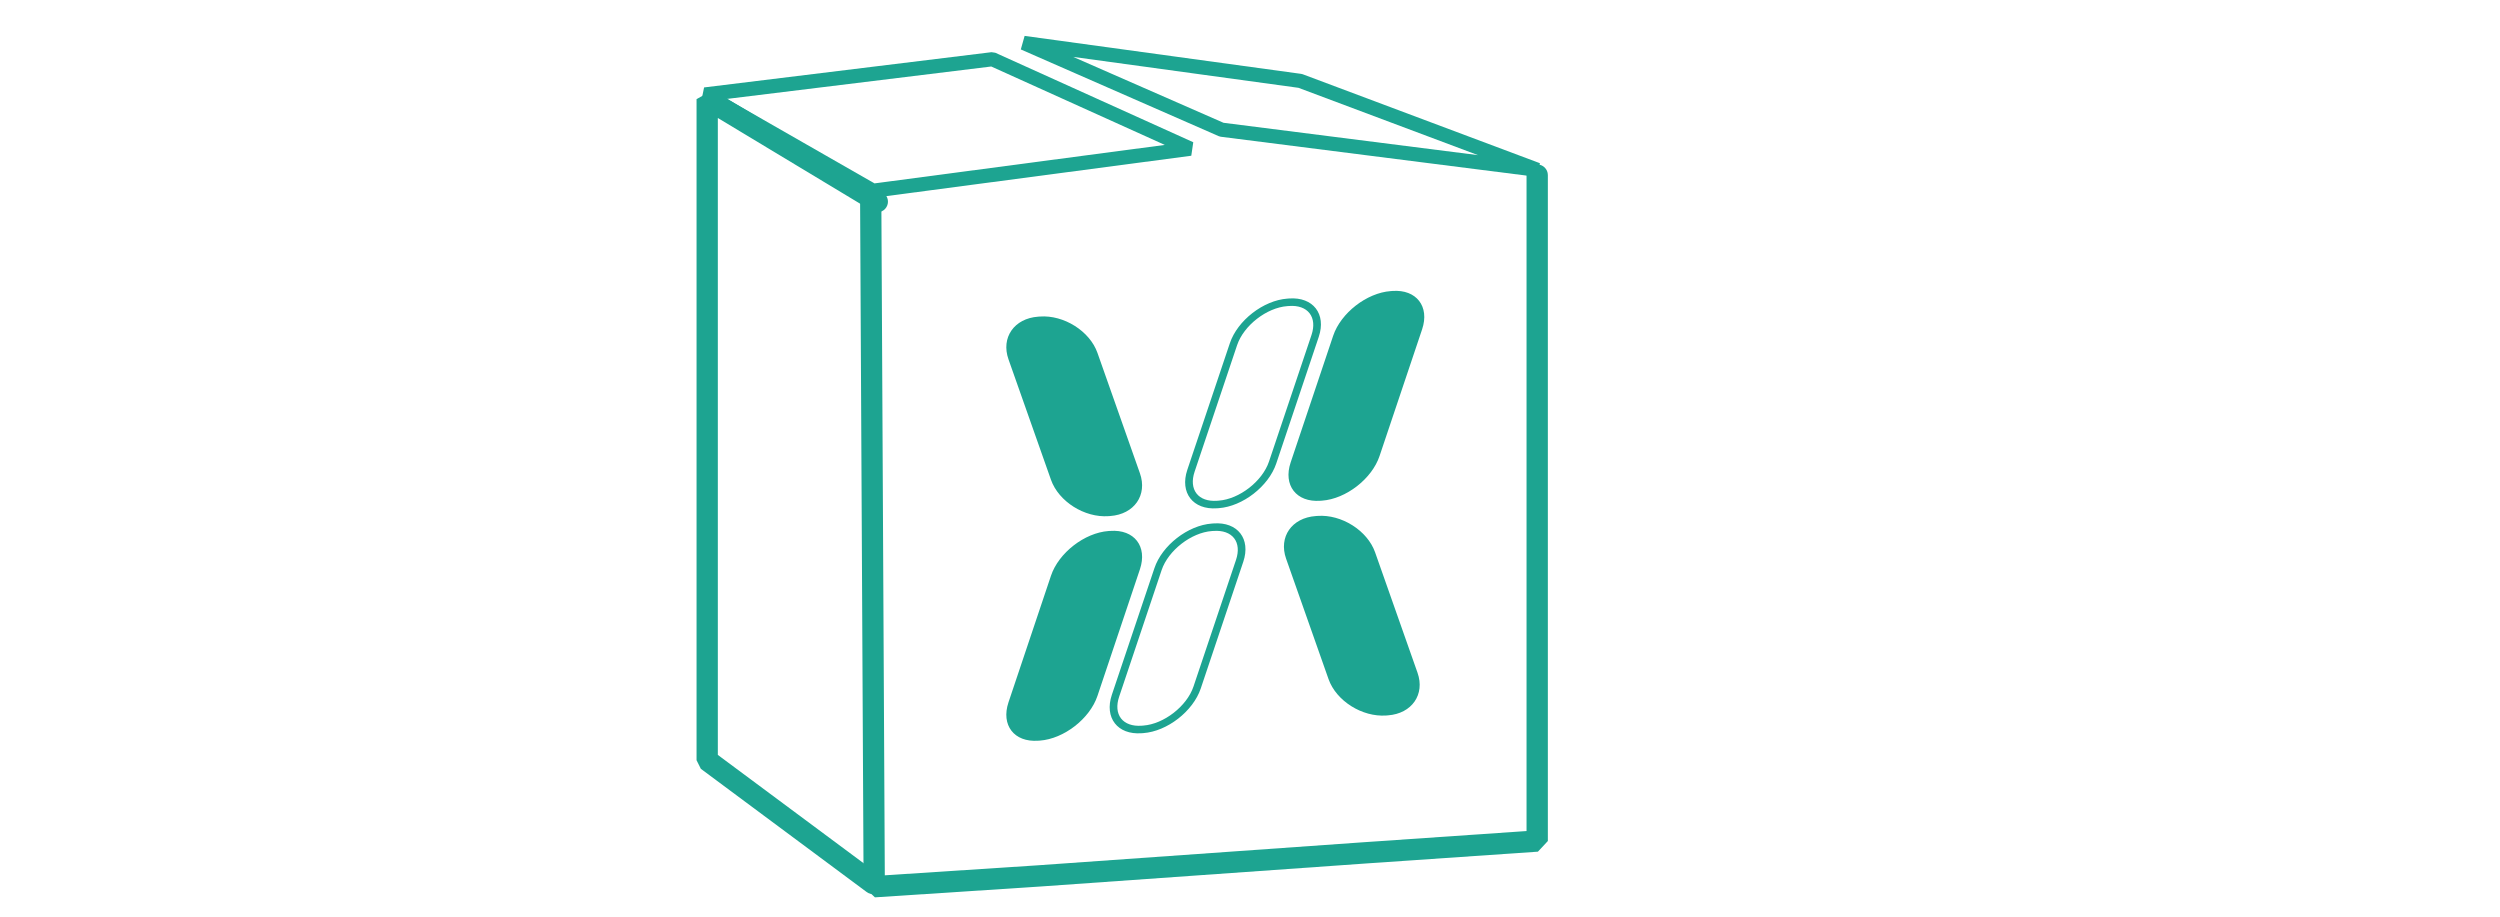
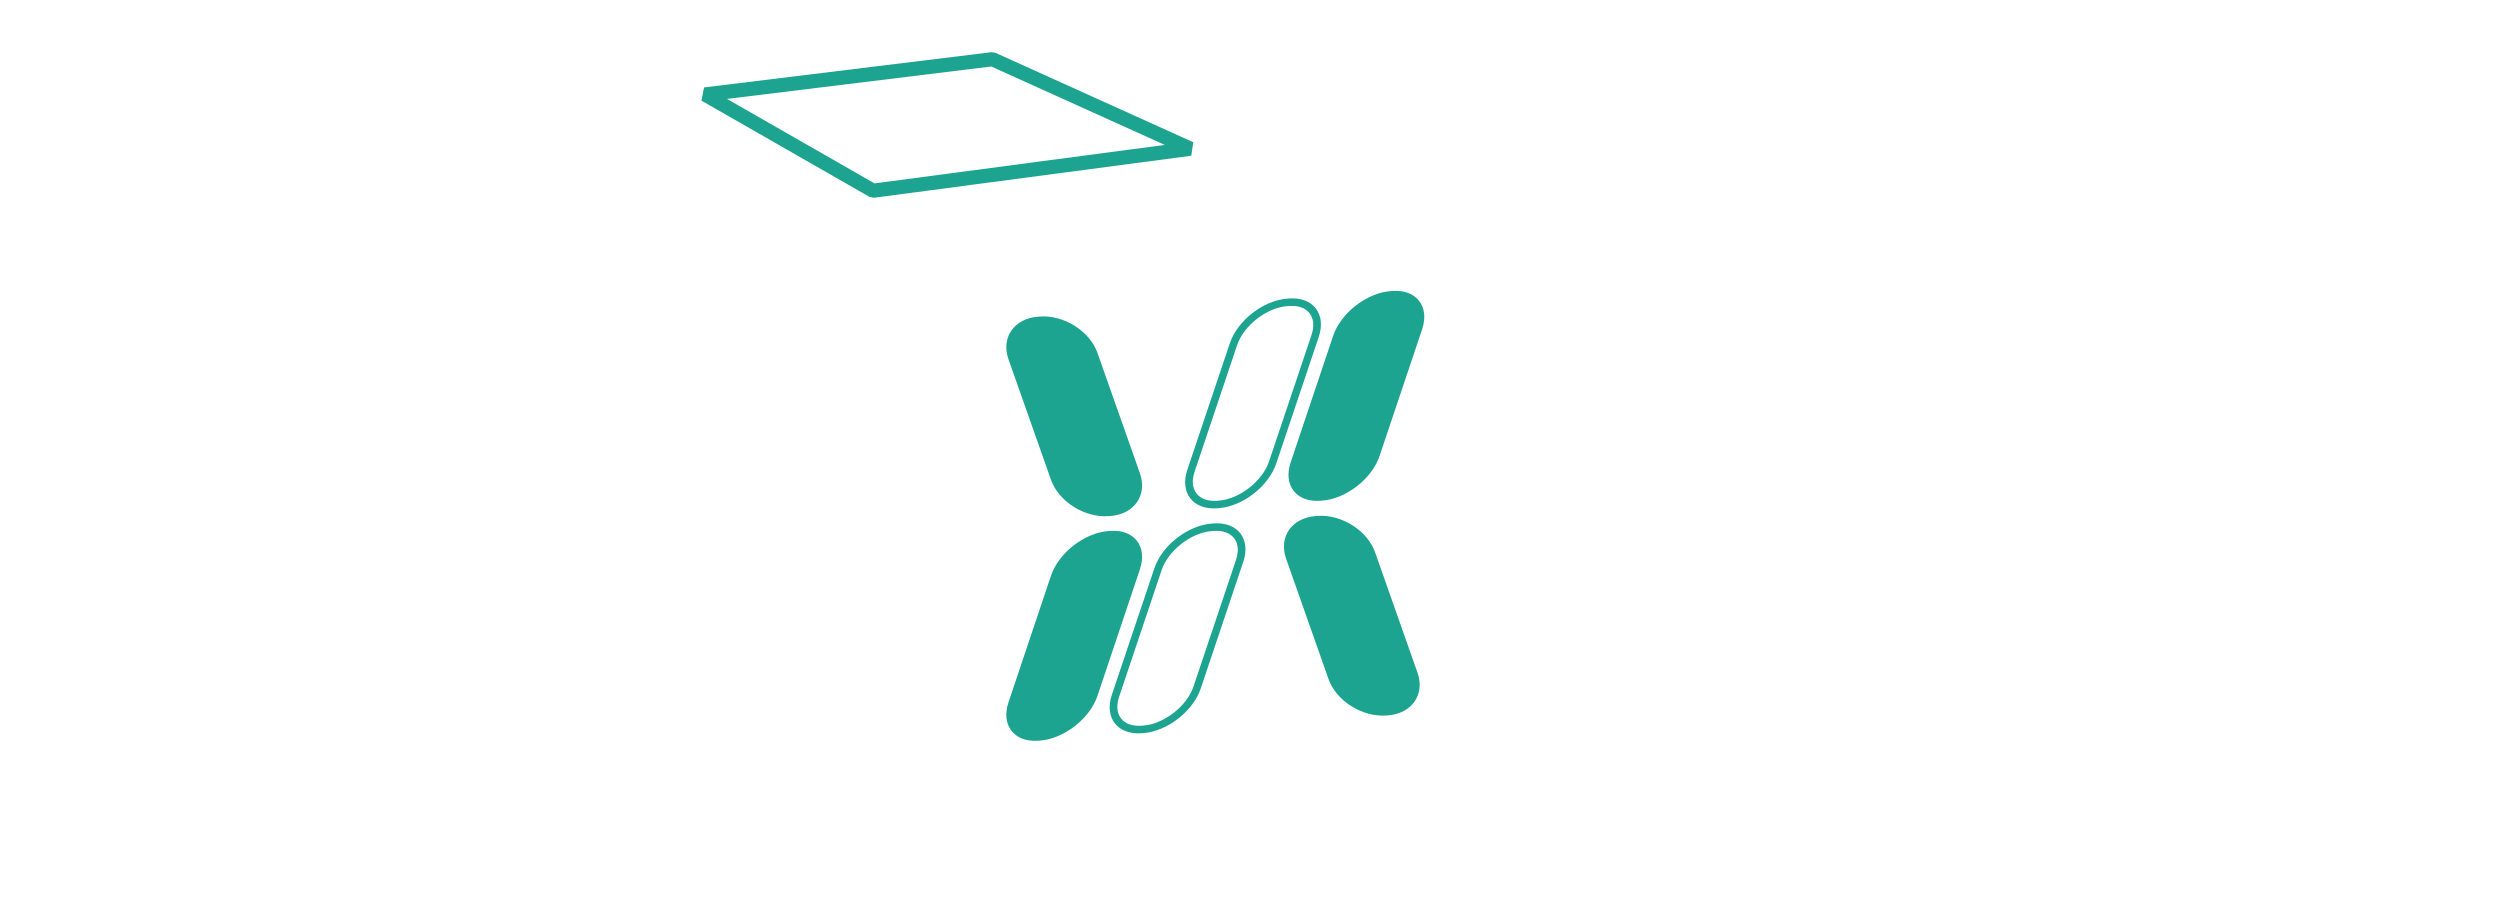
<svg xmlns="http://www.w3.org/2000/svg" version="1.1" id="圖層_1" x="0px" y="0px" width="150px" height="55px" viewBox="0 0 150 55" enable-background="new 0 0 150 55" xml:space="preserve">
  <g>
    <g>
-       <path fill="#1DA491" d="M52.968,11.552L42.76,5.402l-0.967,0.547v39.665l0.257,0.514l9.947,7.391    c0.283,0.211,0.683,0.151,0.894-0.131c0.211-0.283,0.151-0.684-0.132-0.894l-9.689-7.199V7.079l9.24,5.566    c0.302,0.182,0.695,0.085,0.876-0.217C53.368,12.125,53.271,11.733,52.968,11.552z" />
-       <polygon fill="#1DA491" points="92.248,10.191 92.396,9.793 78.163,4.455 78.07,4.432 61.477,2.154 61.248,2.966 73.126,8.171     73.242,8.204 92.193,10.613 92.396,9.793 92.248,10.191 92.301,9.769 73.411,7.367 64.39,3.414 77.909,5.269 92.098,10.59     92.248,10.191 92.301,9.769   " />
      <polygon fill="#1DA491" points="52.384,11.444 52.439,11.866 71.477,9.344 71.596,8.534 59.718,3.165 59.49,3.131 42.245,5.246     42.084,6.038 52.172,11.814 52.439,11.866 52.384,11.444 52.595,11.075 43.619,5.935 59.476,3.99 69.887,8.695 52.328,11.022     52.384,11.444 52.595,11.075   " />
-       <path fill="#1DA491" d="M51.607,12.249l0.209,40.958l0.68,0.634l9.911-0.649h0.003l19.572-1.385H81.98L92.275,51.1l0.596-0.639    V10.505c0-0.353-0.287-0.639-0.639-0.639c-0.354,0-0.64,0.286-0.64,0.639v39.358l-9.7,0.666h-0.002l-19.573,1.386h0.004    l-9.233,0.604l-0.206-40.277c-0.001-0.353-0.29-0.637-0.642-0.635C51.89,11.609,51.605,11.896,51.607,12.249z" />
      <path fill="#1DA491" d="M72.818,31.857c0.543-0.039,0.979,0.115,1.229,0.436c0.248,0.32,0.288,0.783,0.114,1.301l-2.552,7.6    c-0.396,1.179-1.776,2.25-3.014,2.341l-0.104,0.008c-0.544,0.038-0.979-0.118-1.229-0.437c-0.248-0.321-0.288-0.785-0.114-1.301    l2.55-7.6c0.396-1.178,1.776-2.251,3.016-2.342L72.818,31.857 M72.818,31.406l-0.104,0.007c-1.44,0.104-2.993,1.31-3.45,2.681    l-2.554,7.598c-0.459,1.371,0.341,2.406,1.781,2.302l0.104-0.007c1.438-0.104,2.991-1.312,3.451-2.68l2.551-7.6    C75.059,32.335,74.26,31.301,72.818,31.406z" />
      <path fill="#1DA491" d="M65.847,41.755c-0.459,1.369-2.014,2.575-3.453,2.681l-0.105,0.006c-1.438,0.104-2.24-0.93-1.78-2.301    l2.55-7.598c0.461-1.372,2.013-2.576,3.453-2.682l0.104-0.006c1.438-0.104,2.241,0.929,1.78,2.301L65.847,41.755z" />
      <path fill="#1DA491" d="M79.713,40.749c0.462,1.306,2.016,2.284,3.456,2.181l0.103-0.008c1.439-0.104,2.24-1.256,1.779-2.559    l-2.547-7.229c-0.462-1.304-2.016-2.284-3.455-2.179l-0.105,0.008c-1.437,0.104-2.239,1.253-1.778,2.559L79.713,40.749z" />
      <path fill="#1DA491" d="M77.346,18.36c0.545-0.04,0.98,0.116,1.229,0.437c0.249,0.323,0.289,0.784,0.115,1.301l-2.551,7.597    c-0.396,1.179-1.777,2.252-3.016,2.343l-0.104,0.008c-0.545,0.038-0.98-0.116-1.229-0.437c-0.248-0.321-0.29-0.783-0.116-1.301    l2.552-7.599c0.396-1.18,1.776-2.252,3.016-2.342L77.346,18.36 M77.346,17.909l-0.104,0.008c-1.439,0.104-2.993,1.31-3.452,2.68    l-2.552,7.596c-0.459,1.373,0.342,2.408,1.781,2.304l0.104-0.007c1.439-0.105,2.993-1.311,3.453-2.682l2.55-7.599    C79.587,18.839,78.786,17.805,77.346,17.909z" />
      <path fill="#1DA491" d="M79.99,20.146c0.461-1.369,2.015-2.576,3.453-2.68l0.104-0.008c1.437-0.104,2.24,0.931,1.78,2.301    l-2.553,7.598c-0.459,1.374-2.014,2.577-3.453,2.682l-0.104,0.007c-1.438,0.104-2.24-0.931-1.777-2.302L79.99,20.146z" />
      <path fill="#1DA491" d="M65.847,21.172c-0.459-1.303-2.014-2.284-3.453-2.18L62.289,19c-1.438,0.104-2.24,1.255-1.78,2.558    l2.55,7.229c0.461,1.305,2.013,2.285,3.453,2.182l0.104-0.008c1.438-0.104,2.241-1.256,1.78-2.563L65.847,21.172z" />
    </g>
  </g>
</svg>